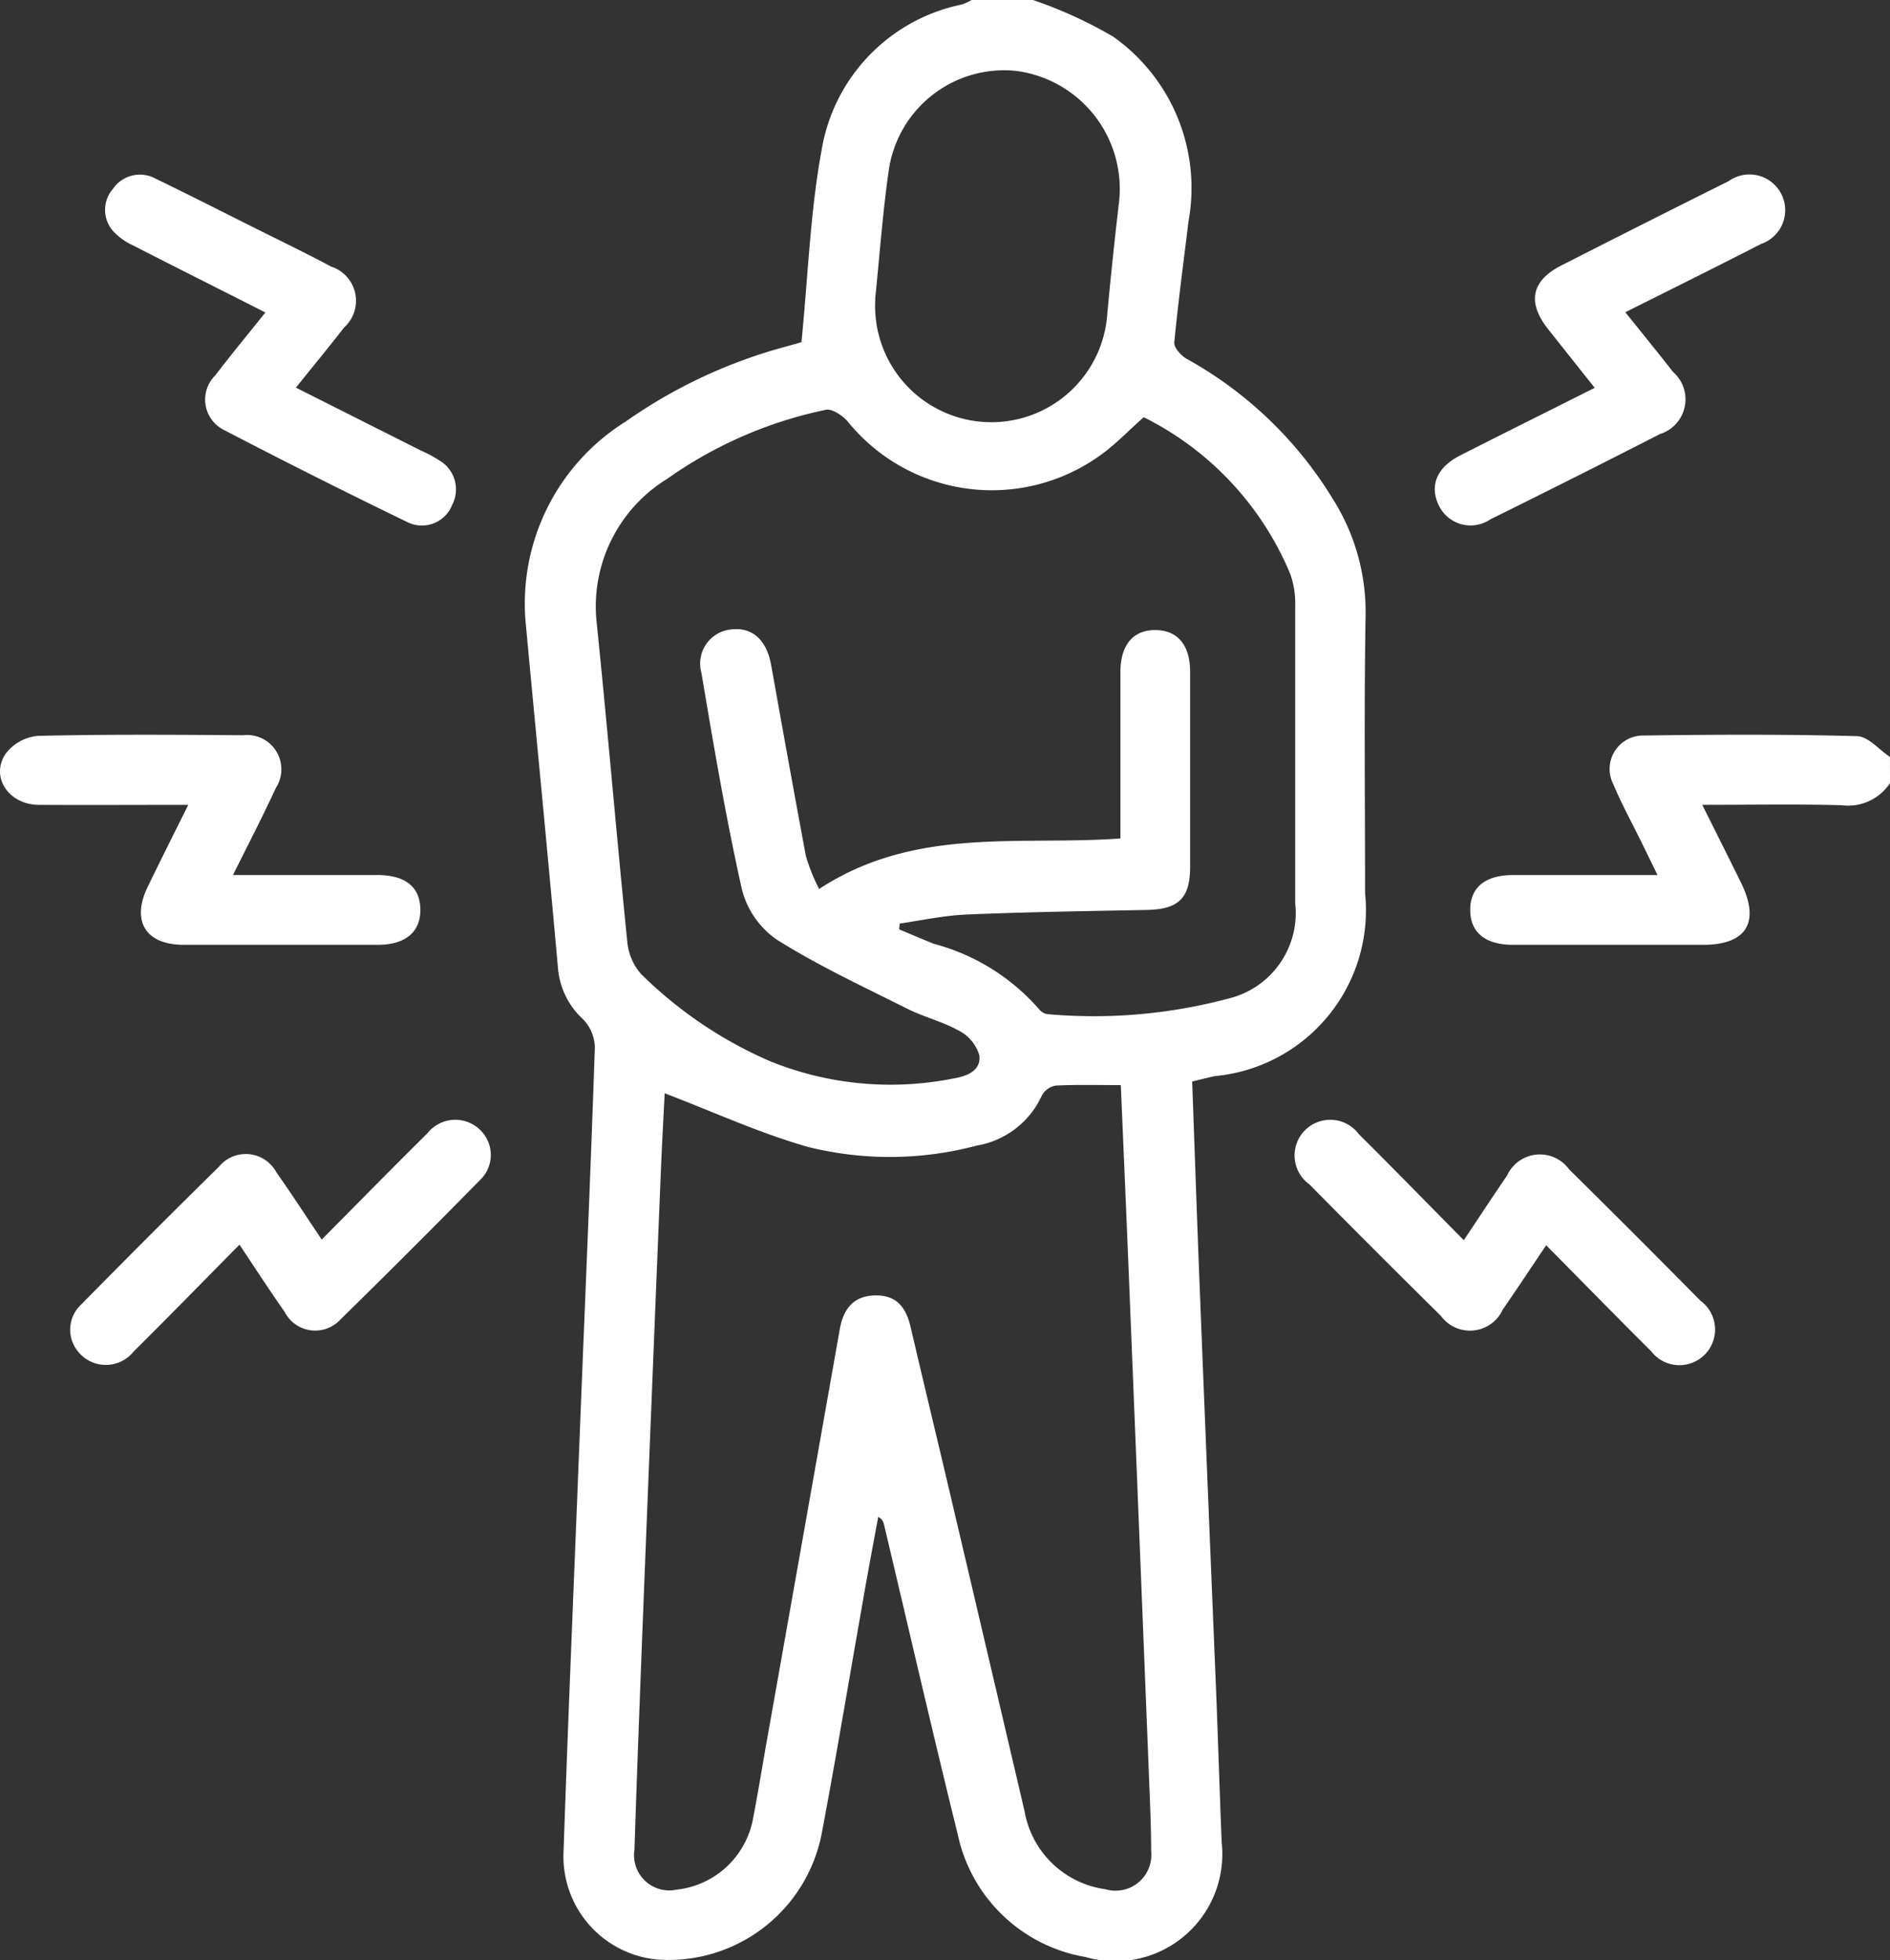
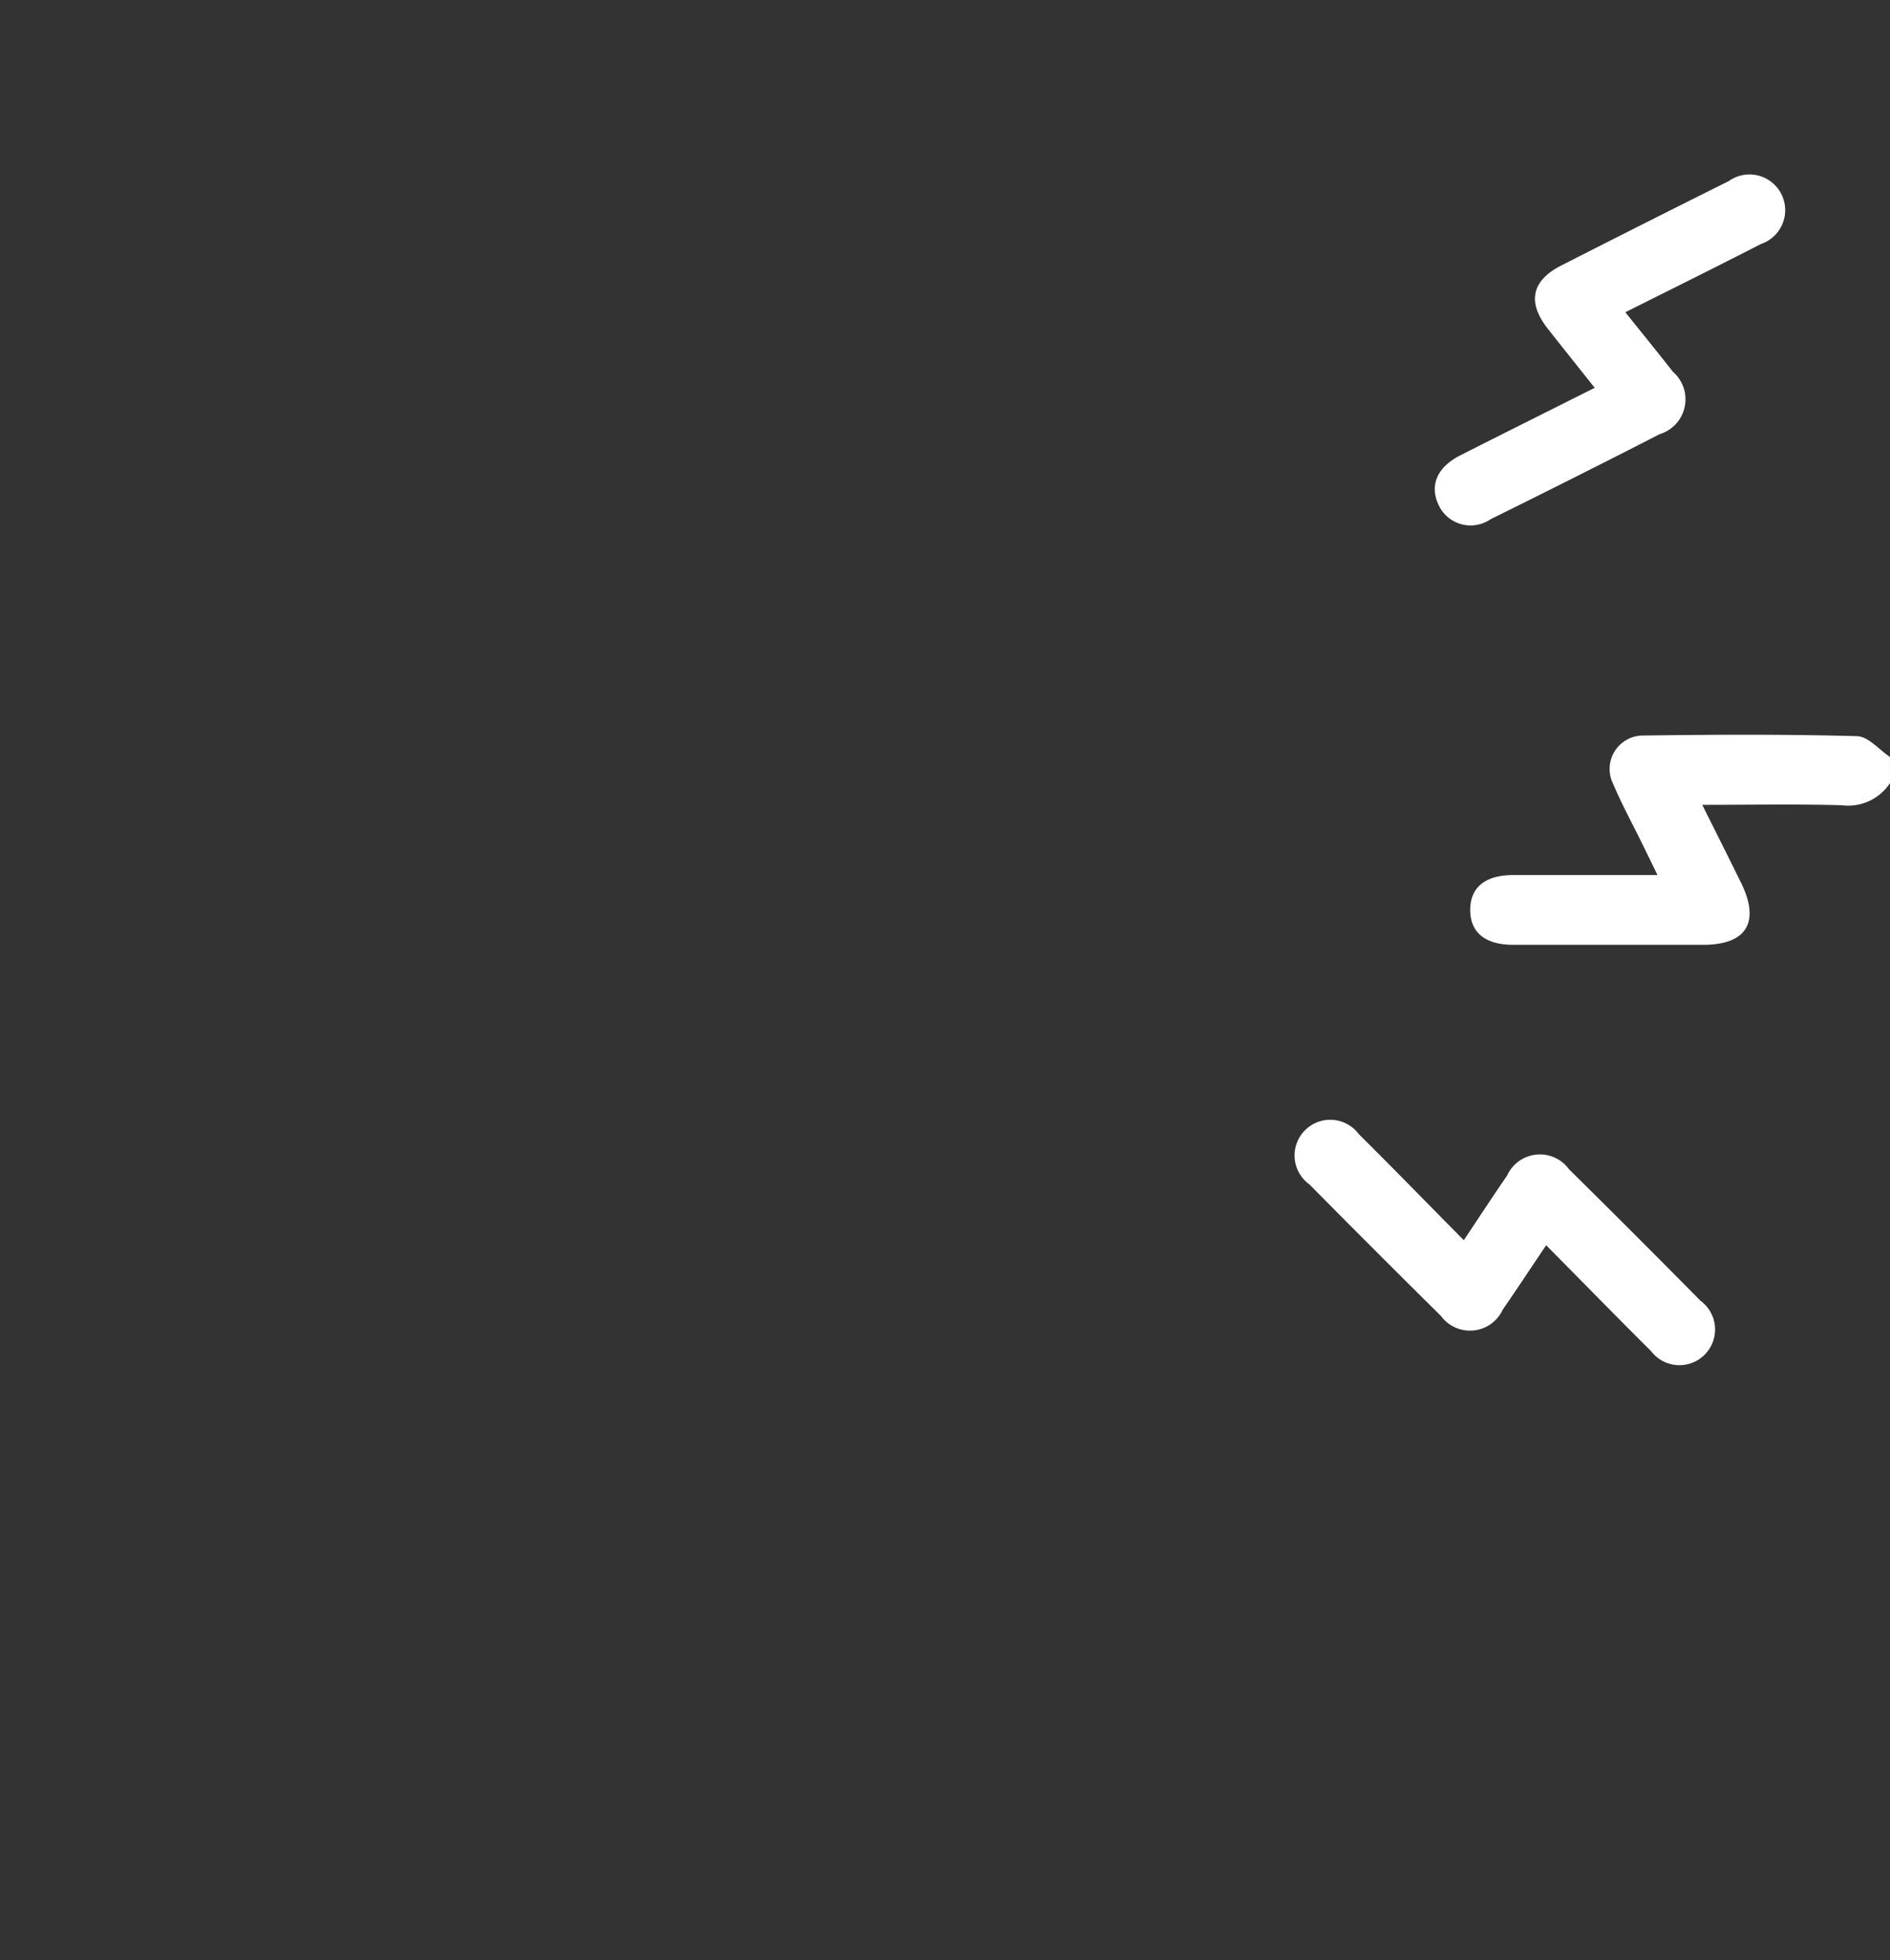
<svg xmlns="http://www.w3.org/2000/svg" id="anxiety-icon-15" width="33.078" height="34.3" viewBox="0 0 33.078 34.3">
  <rect x="0" y="0" width="33.078" height="34.3" fill="#333333" stroke="none" />
  <defs>
    <clipPath id="clip-path">
      <rect id="Rectangle_168" data-name="Rectangle 168" width="33.078" height="34.3" fill="#fff" />
    </clipPath>
  </defs>
  <g id="Group_3956" data-name="Group 3956" clip-path="url(#clip-path)">
-     <path id="Path_6150" data-name="Path 6150" d="M128.644,0a7.612,7.612,0,0,1,1.408.643,3.243,3.243,0,0,1,1.316,3.226c-.085.708-.182,1.414-.249,2.124-.008.09.119.23.217.286A6.912,6.912,0,0,1,133.9,8.741a3.7,3.7,0,0,1,.567,2.028c-.028,1.62-.009,3.24-.009,4.86a2.914,2.914,0,0,1-2.626,3.2c-.123.025-.244.058-.4.095.045,1.247.087,2.481.136,3.714q.137,3.441.28,6.881c.036.9.064,1.81.1,2.715a1.874,1.874,0,0,1-2.384,2.009,2.758,2.758,0,0,1-2.236-2.15c-.445-1.8-.861-3.613-1.29-5.419a.191.191,0,0,0-.1-.133c-.1.534-.2,1.067-.291,1.6-.233,1.316-.451,2.634-.7,3.948a2.731,2.731,0,0,1-2.855,2.2A1.811,1.811,0,0,1,120.43,32.4c.088-2.575.2-5.149.3-7.723.085-2.115.176-4.231.248-6.346a.733.733,0,0,0-.2-.49,1.366,1.366,0,0,1-.445-.894c-.18-2.018-.378-4.034-.566-6.051a3.754,3.754,0,0,1,1.748-3.518,8.878,8.878,0,0,1,2.823-1.318c.085-.025.172-.046.256-.074.034-.011.065-.034,0,0,.116-1.168.153-2.28.353-3.362A3.121,3.121,0,0,1,127.405.078,1.038,1.038,0,0,0,127.572,0Zm-3.749,15.56c1.689-1.108,3.508-.758,5.281-.889,0-.977,0-1.944,0-2.91,0-.482.229-.746.627-.736.38.009.592.267.593.732q0,1.7,0,3.406c0,.554-.2.748-.761.759-1.045.02-2.091.036-3.136.079-.4.017-.791.1-1.186.16l-.01.1c.2.085.405.172.61.254a3.7,3.7,0,0,1,1.849,1.155.223.223,0,0,0,.16.077,9.13,9.13,0,0,0,3.142-.274,1.54,1.54,0,0,0,1.171-1.67q0-2.6,0-5.2a1.526,1.526,0,0,0-.087-.561A5.37,5.37,0,0,0,130.584,7.3c-.225.2-.406.384-.6.543a3.247,3.247,0,0,1-4.585-.473c-.087-.1-.27-.222-.376-.2a7.413,7.413,0,0,0-2.78,1.209,2.621,2.621,0,0,0-1.235,2.5c.192,1.863.348,3.73.537,5.593a.989.989,0,0,0,.241.57,7.374,7.374,0,0,0,2.268,1.531,5.617,5.617,0,0,0,3.188.3c.23-.037.5-.128.465-.408a.712.712,0,0,0-.353-.428c-.286-.161-.617-.24-.911-.388-.77-.386-1.556-.752-2.283-1.209a1.527,1.527,0,0,1-.608-.877c-.281-1.252-.495-2.52-.708-3.786a.6.6,0,0,1,.509-.762c.375-.05.63.176.71.621.2,1.114.4,2.229.608,3.341a3.127,3.127,0,0,0,.228.569M122.2,19.124c-.02.408-.047.878-.066,1.348q-.143,3.5-.282,7c-.064,1.631-.128,3.262-.181,4.893a.617.617,0,0,0,.736.7,1.531,1.531,0,0,0,1.338-1.235c.084-.437.156-.877.233-1.315q.644-3.627,1.286-7.254c.064-.361.241-.588.623-.594s.54.221.618.556c.222.954.453,1.906.677,2.859q.659,2.8,1.316,5.609a1.668,1.668,0,0,0,1.416,1.366.626.626,0,0,0,.8-.666c0-.37-.015-.74-.03-1.109q-.177-4.453-.358-8.906c-.045-1.118-.094-2.236-.143-3.389-.4,0-.772-.011-1.138.008a.345.345,0,0,0-.244.174,1.532,1.532,0,0,1-1.139.876,5.92,5.92,0,0,1-2.952.024c-.847-.24-1.656-.614-2.512-.94m3.688-13.891a2.034,2.034,0,0,0,4.062.231c.06-.633.125-1.265.2-1.9a2.082,2.082,0,0,0-1.81-2.33,2.041,2.041,0,0,0-2.213,1.72c-.11.754-.163,1.517-.242,2.276" transform="translate(-110.567)" fill="#fff" />
    <path id="Path_6151" data-name="Path 6151" d="M342.764,168.416a.878.878,0,0,1-.845.388c-.789-.022-1.579-.007-2.441-.007.241.482.461.92.677,1.359.342.693.1,1.09-.66,1.09q-1.663,0-3.327,0c-.489,0-.752-.218-.751-.612s.263-.608.754-.609c.815,0,1.63,0,2.524,0l-.274-.561c-.168-.343-.353-.678-.5-1.029a.585.585,0,0,1,.517-.851c1.249-.017,2.5-.023,3.747.011.2.005.385.236.578.363Z" transform="translate(-309.686 -154.714)" fill="#fff" />
-     <path id="Path_6152" data-name="Path 6152" d="M4.077,170.034c.889,0,1.7,0,2.518,0,.5,0,.756.206.762.6s-.259.62-.742.621q-1.7,0-3.4,0c-.664,0-.92-.412-.632-1.01.225-.466.458-.927.712-1.439-.912,0-1.762.005-2.612,0-.533,0-.861-.494-.58-.9a.8.8,0,0,1,.557-.307c1.2-.028,2.395-.02,3.592-.011a.6.6,0,0,1,.577.92c-.227.494-.479.977-.752,1.527" transform="translate(0 -154.723)" fill="#fff" />
-     <path id="Path_6153" data-name="Path 6153" d="M27.3,43.532l2.185,1.1a2.312,2.312,0,0,1,.335.18.585.585,0,0,1,.213.772.568.568,0,0,1-.766.309q-1.63-.789-3.236-1.625a.594.594,0,0,1-.143-.951c.277-.363.568-.715.877-1.1-.786-.4-1.545-.778-2.3-1.166a1.1,1.1,0,0,1-.367-.26.561.561,0,0,1,0-.739.571.571,0,0,1,.751-.174c.572.276,1.138.565,1.707.849.454.227.912.448,1.361.687a.629.629,0,0,1,.226,1.065c-.265.341-.54.674-.846,1.055" transform="translate(-22.12 -36.749)" fill="#fff" />
    <path id="Path_6154" data-name="Path 6154" d="M330.655,42.328c.294.367.566.7.832,1.041a.637.637,0,0,1-.23,1.09q-1.476.756-2.963,1.49a.616.616,0,0,1-.909-.252c-.161-.341-.026-.66.38-.866.77-.391,1.543-.775,2.353-1.182-.286-.36-.553-.694-.818-1.03-.367-.465-.291-.844.234-1.111q1.461-.744,2.928-1.475a.625.625,0,1,1,.564,1.1c-.778.4-1.561.787-2.371,1.193" transform="translate(-302.208 -36.863)" fill="#fff" />
-     <path id="Path_6155" data-name="Path 6155" d="M20.445,257.494c.633-.638,1.238-1.255,1.853-1.863a.622.622,0,0,1,.942-.038.606.606,0,0,1-.026.861q-1.206,1.228-2.435,2.432a.6.6,0,0,1-.98-.129c-.263-.373-.51-.757-.791-1.176-.635.642-1.238,1.261-1.852,1.869a.622.622,0,0,1-.968.007.6.6,0,0,1,.053-.832q1.193-1.213,2.407-2.407a.608.608,0,0,1,1.008.1c.264.373.512.757.789,1.17" transform="translate(-14.817 -235.802)" fill="#fff" />
    <path id="Path_6156" data-name="Path 6156" d="M298.4,257.494c.276-.413.512-.775.757-1.13a.63.63,0,0,1,1.083-.11q1.157,1.142,2.3,2.3a.624.624,0,1,1-.865.881c-.605-.6-1.2-1.212-1.835-1.851-.265.394-.508.762-.759,1.125a.631.631,0,0,1-1.083.111q-1.156-1.142-2.3-2.3a.624.624,0,1,1,.863-.881c.605.6,1.2,1.213,1.838,1.857" transform="translate(-272.78 -235.795)" fill="#fff" />
  </g>
</svg>